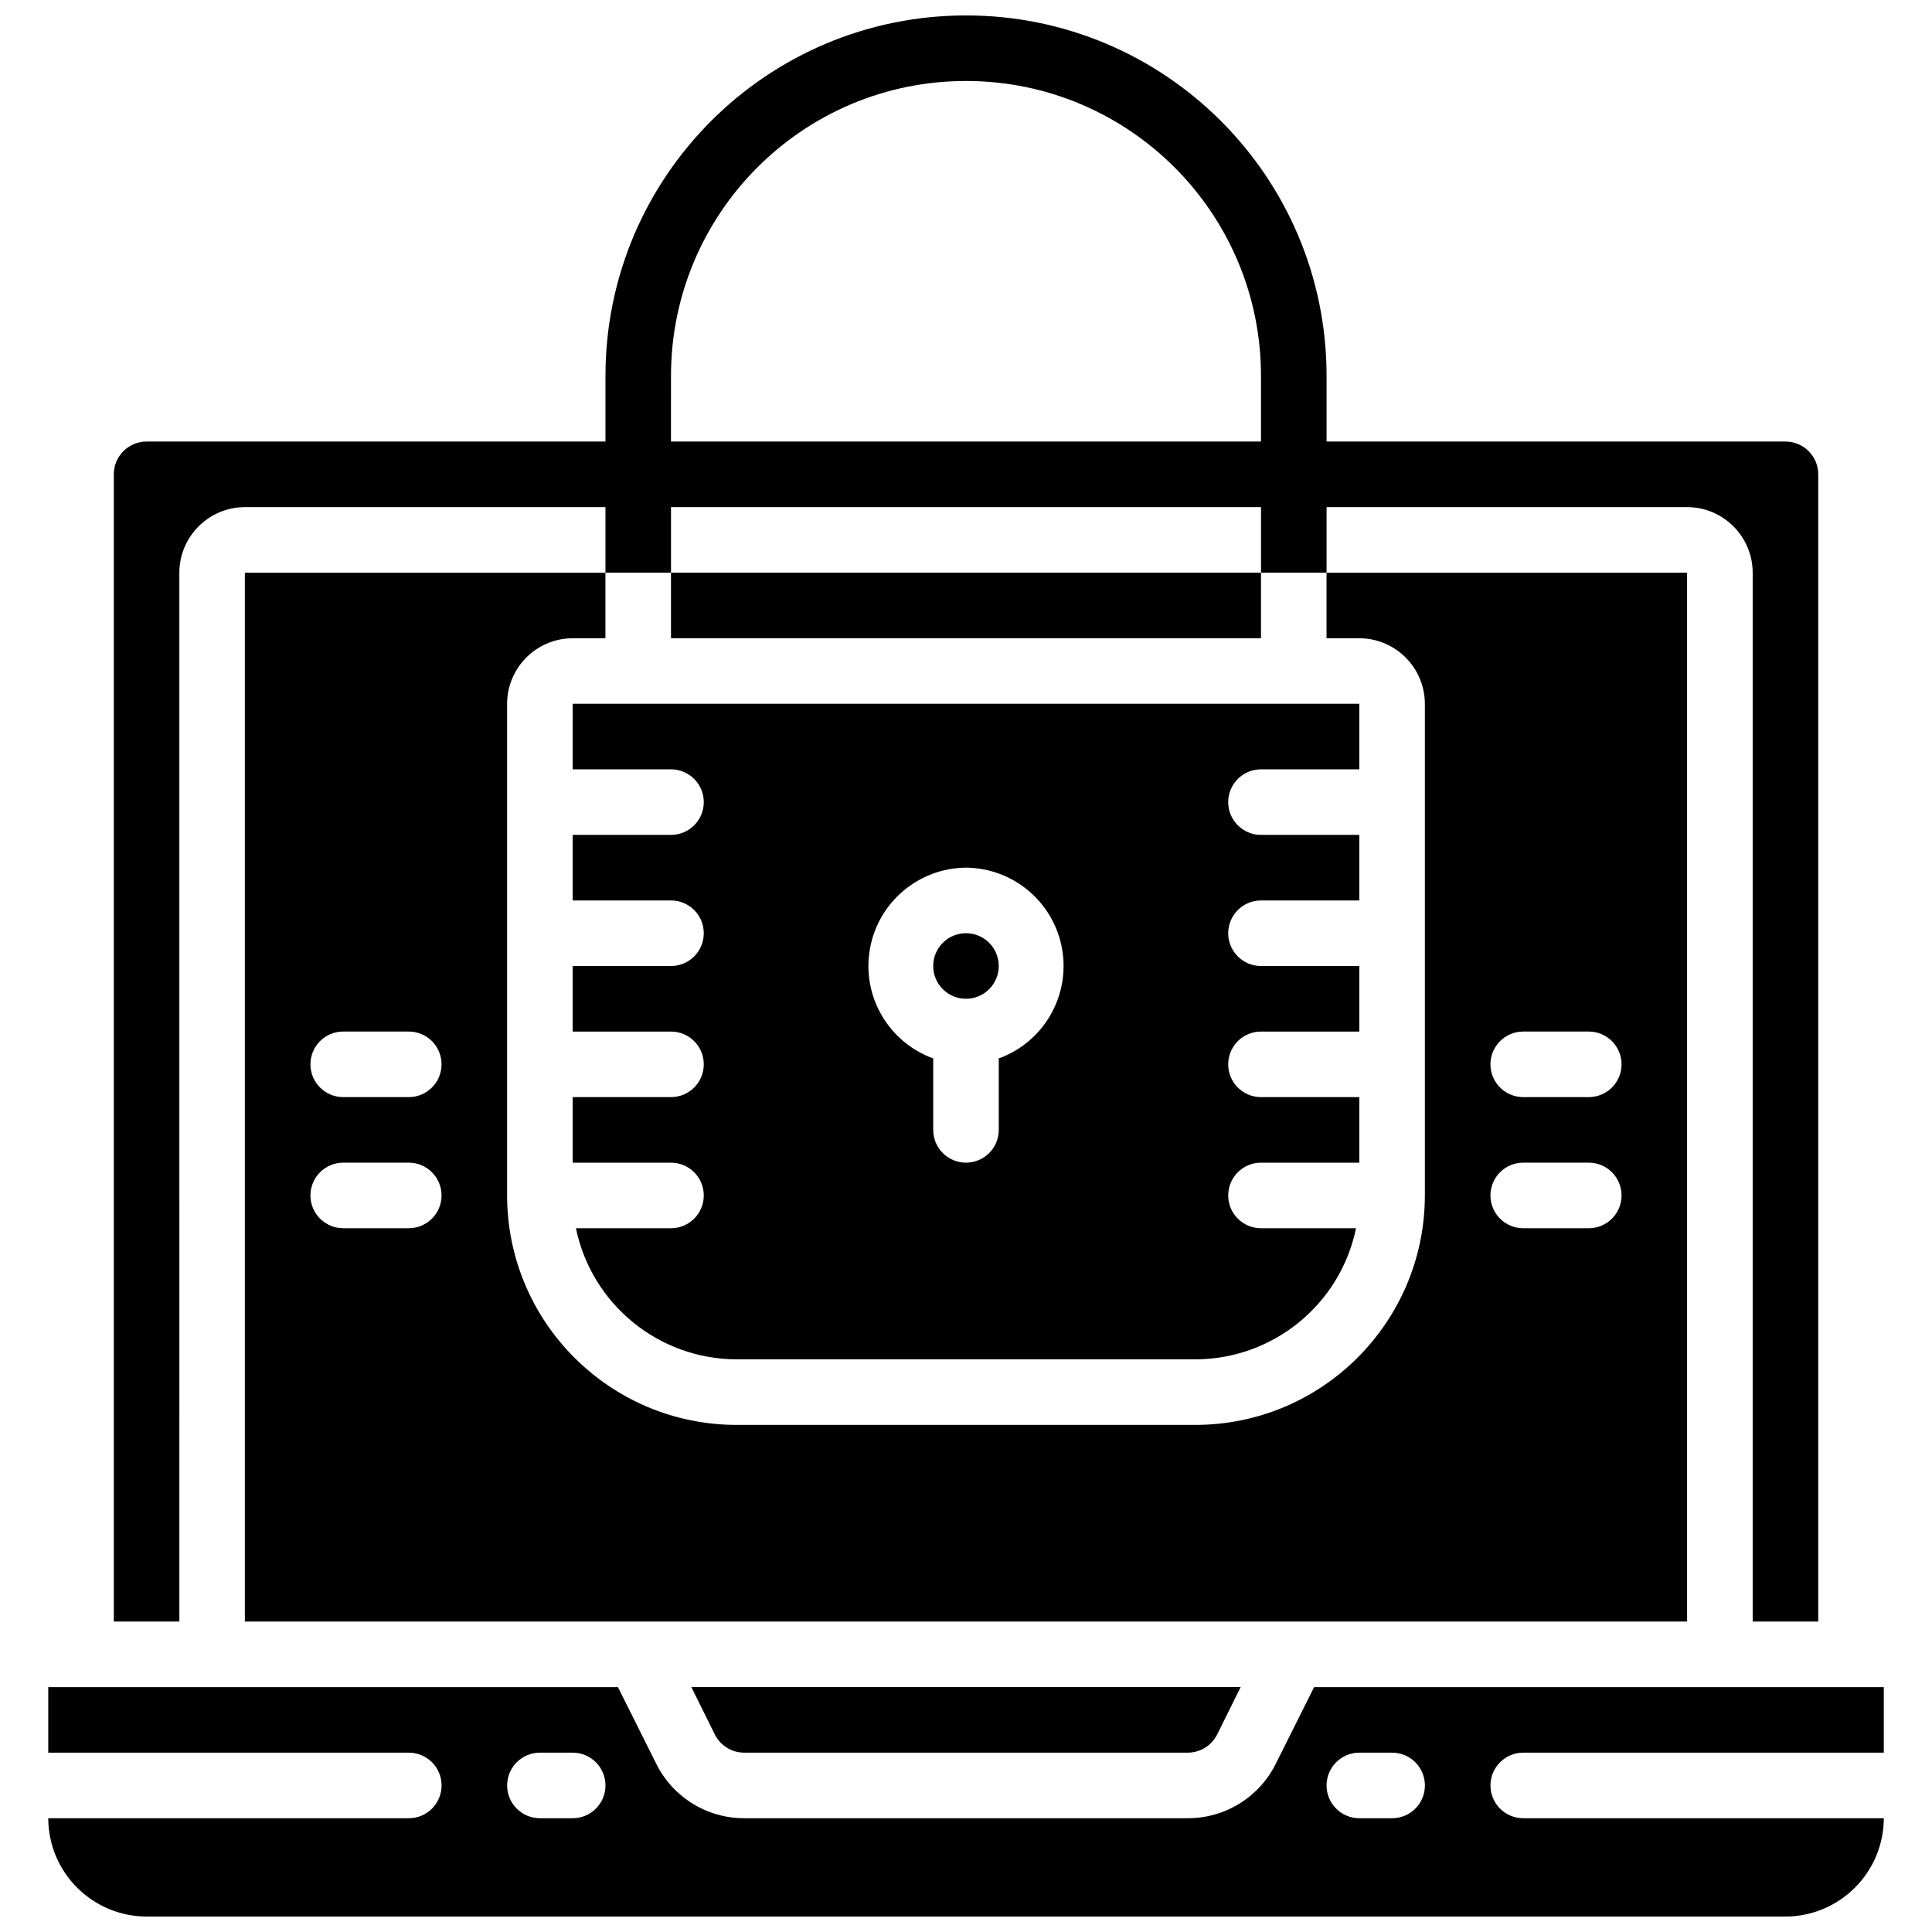
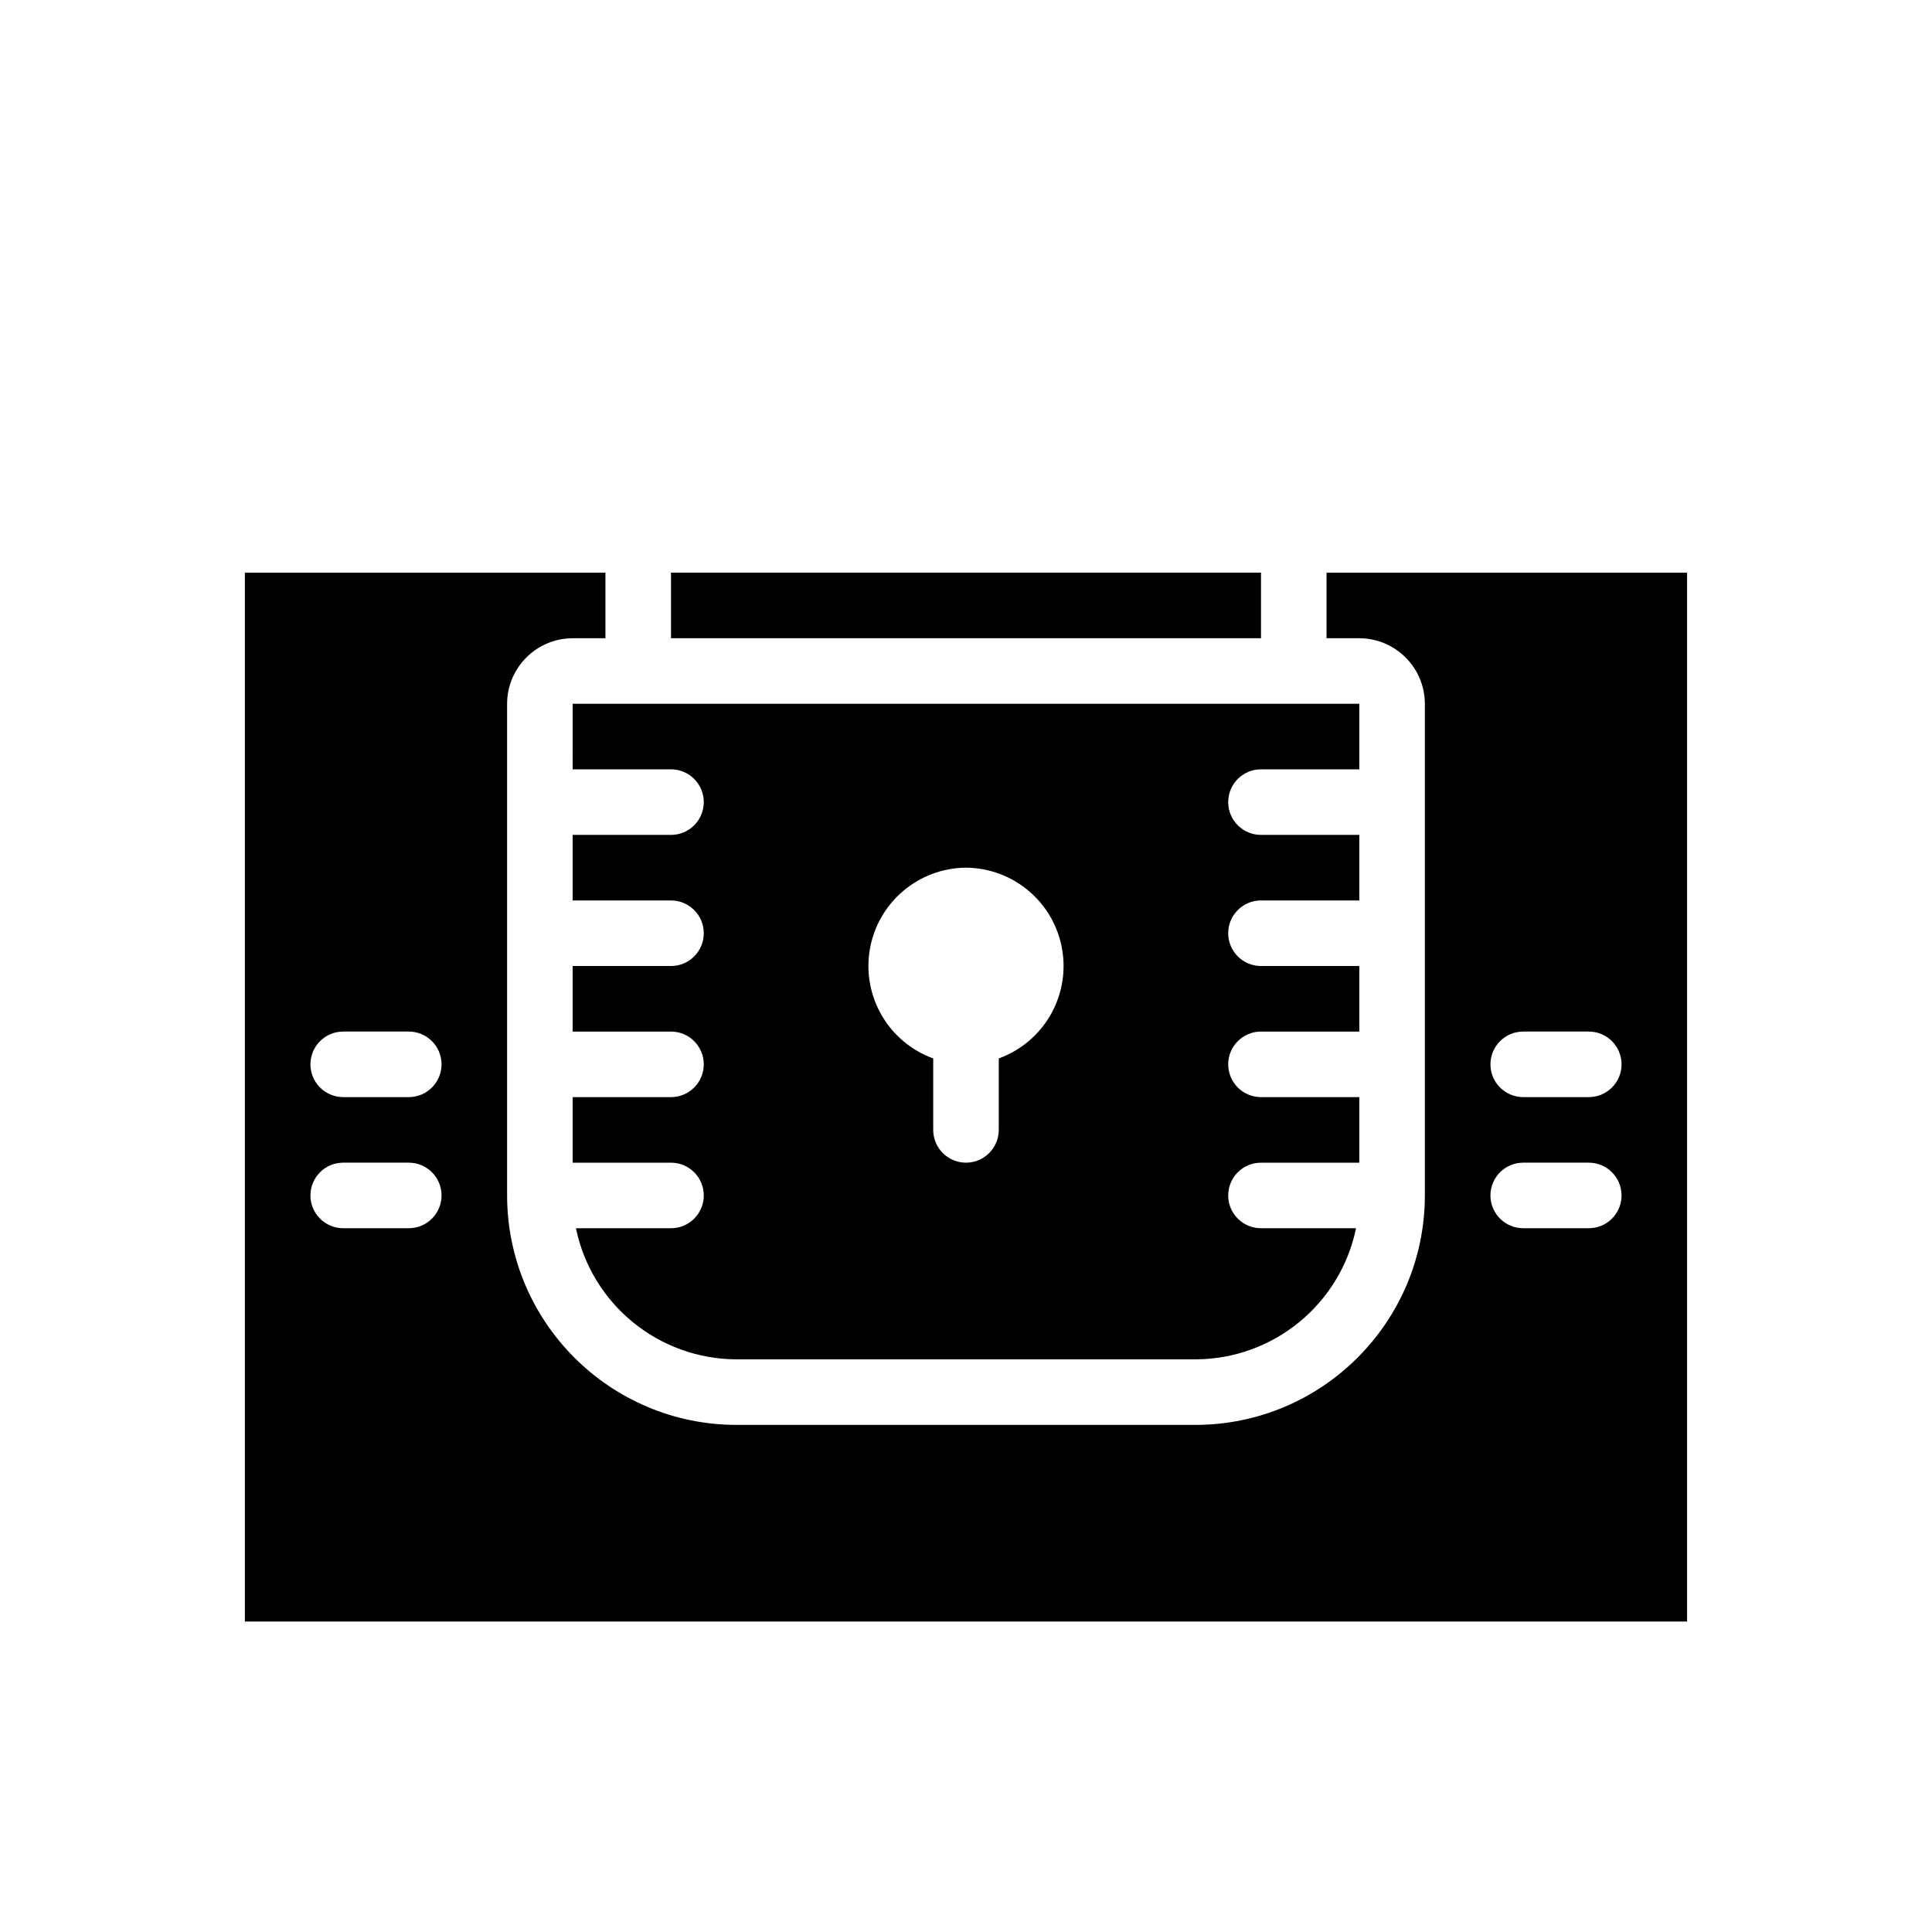
<svg xmlns="http://www.w3.org/2000/svg" width="800px" height="800px" version="1.1" viewBox="144 144 512 512">
  <defs>
    <clipPath id="b">
-       <path d="m156 591h488v60.902h-488z" />
+       <path d="m156 591v60.902h-488z" />
    </clipPath>
    <clipPath id="a">
-       <path d="m174 148.09h452v425.91h-452z" />
-     </clipPath>
+       </clipPath>
  </defs>
  <g clip-path="url(#b)">
-     <path d="m482.09 611.43c-4.41 8.863-13.469 14.453-23.367 14.418h-117.44c-9.898 0.035-18.957-5.555-23.363-14.418l-10.164-20.328h-150.97v17.375h95.551c4.797 0 8.684 3.887 8.684 8.684 0 4.801-3.887 8.688-8.684 8.688h-95.551c0.043 14.375 11.684 26.016 26.059 26.059h434.32c14.375-0.043 26.02-11.684 26.062-26.059h-95.551c-4.797 0-8.688-3.887-8.688-8.688 0-4.797 3.891-8.684 8.688-8.684h95.551v-17.375h-150.97zm-186.32 14.418h-8.688c-4.797 0-8.684-3.887-8.684-8.688 0-4.797 3.887-8.684 8.684-8.684h8.688c4.797 0 8.688 3.887 8.688 8.684 0 4.801-3.891 8.688-8.688 8.688zm208.47-17.371h8.688c4.797 0 8.688 3.887 8.688 8.684 0 4.801-3.891 8.688-8.688 8.688h-8.688c-4.797 0-8.688-3.887-8.688-8.688 0-4.797 3.891-8.684 8.688-8.684z" />
-   </g>
+     </g>
  <path d="m321.82 295.76h156.36v17.371h-156.36z" />
  <path d="m504.23 313.14c9.582 0.027 17.344 7.789 17.375 17.371v130.3c-0.039 33.562-27.242 60.766-60.805 60.805h-121.61c-33.566-0.039-60.77-27.242-60.805-60.805v-130.3c0.027-9.582 7.789-17.344 17.371-17.371h8.688v-17.375h-95.551v277.96h382.2v-277.96h-95.551v17.375zm-251.9 156.35h-17.375c-4.797 0-8.688-3.887-8.688-8.684 0-4.801 3.891-8.688 8.688-8.688h17.375c4.797 0 8.684 3.887 8.684 8.688 0 4.797-3.887 8.684-8.684 8.684zm0-34.746h-17.375c-4.797 0-8.688-3.887-8.688-8.684s3.891-8.688 8.688-8.688h17.375c4.797 0 8.684 3.891 8.684 8.688s-3.887 8.684-8.684 8.684zm295.34-17.371h17.371c4.797 0 8.688 3.891 8.688 8.688s-3.891 8.684-8.688 8.684h-17.371c-4.797 0-8.688-3.887-8.688-8.684s3.891-8.688 8.688-8.688zm0 34.746h17.371c4.797 0 8.688 3.887 8.688 8.688 0 4.797-3.891 8.684-8.688 8.684h-17.371c-4.797 0-8.688-3.887-8.688-8.684 0-4.801 3.891-8.688 8.688-8.688z" />
  <path d="m295.76 347.88h26.059c4.797 0 8.688 3.891 8.688 8.688s-3.891 8.688-8.688 8.688h-26.059v17.371h26.059c4.797 0 8.688 3.891 8.688 8.688s-3.891 8.688-8.688 8.688h-26.059v17.371h26.059c4.797 0 8.688 3.891 8.688 8.688s-3.891 8.684-8.688 8.684h-26.059v17.375h26.059c4.797 0 8.688 3.887 8.688 8.688 0 4.797-3.891 8.684-8.688 8.684h-25.191c4.184 20.195 21.945 34.695 42.566 34.746h121.61c20.621-0.051 38.383-14.551 42.562-34.746h-25.191c-4.797 0-8.688-3.887-8.688-8.684 0-4.801 3.891-8.688 8.688-8.688h26.059v-17.375h-26.059c-4.797 0-8.688-3.887-8.688-8.684s3.891-8.688 8.688-8.688h26.059v-17.371h-26.059c-4.797 0-8.688-3.891-8.688-8.688s3.891-8.688 8.688-8.688h26.059v-17.371h-26.059c-4.797 0-8.688-3.891-8.688-8.688s3.891-8.688 8.688-8.688h26.059v-17.371h-208.47zm104.24 26.059c12.609 0.102 23.344 9.215 25.48 21.648 2.133 12.43-4.938 24.605-16.797 28.906v18.938c0 4.797-3.887 8.688-8.684 8.688-4.801 0-8.688-3.891-8.688-8.688v-18.938c-11.855-4.301-18.93-16.477-16.793-28.906 2.133-12.434 12.867-21.547 25.48-21.648z" />
-   <path d="m341.28 608.47h117.44c3.301 0.023 6.332-1.828 7.816-4.777l6.254-12.598h-145.58l6.254 12.598c1.484 2.949 4.516 4.801 7.816 4.777z" />
  <g clip-path="url(#a)">
    <path d="m191.53 295.76c0.027-9.582 7.789-17.344 17.371-17.371h95.551v17.371h17.371v-17.371h156.36v17.371h17.371v-17.371h95.551c9.582 0.027 17.344 7.789 17.375 17.371v277.96h17.371v-304.02c0-4.797-3.887-8.688-8.688-8.688h-121.61v-17.371c0-52.773-42.777-95.551-95.547-95.551-52.773 0-95.551 42.777-95.551 95.551v17.371h-121.61c-4.797 0-8.688 3.891-8.688 8.688v304.02h17.375zm130.29-52.117c0-43.176 35.004-78.18 78.18-78.18s78.176 35.004 78.176 78.18v17.371h-156.36z" />
  </g>
-   <path d="m408.68 400c0 4.797-3.887 8.684-8.684 8.684-4.801 0-8.688-3.887-8.688-8.684 0-4.801 3.887-8.688 8.688-8.688 4.797 0 8.684 3.887 8.684 8.688" />
</svg>